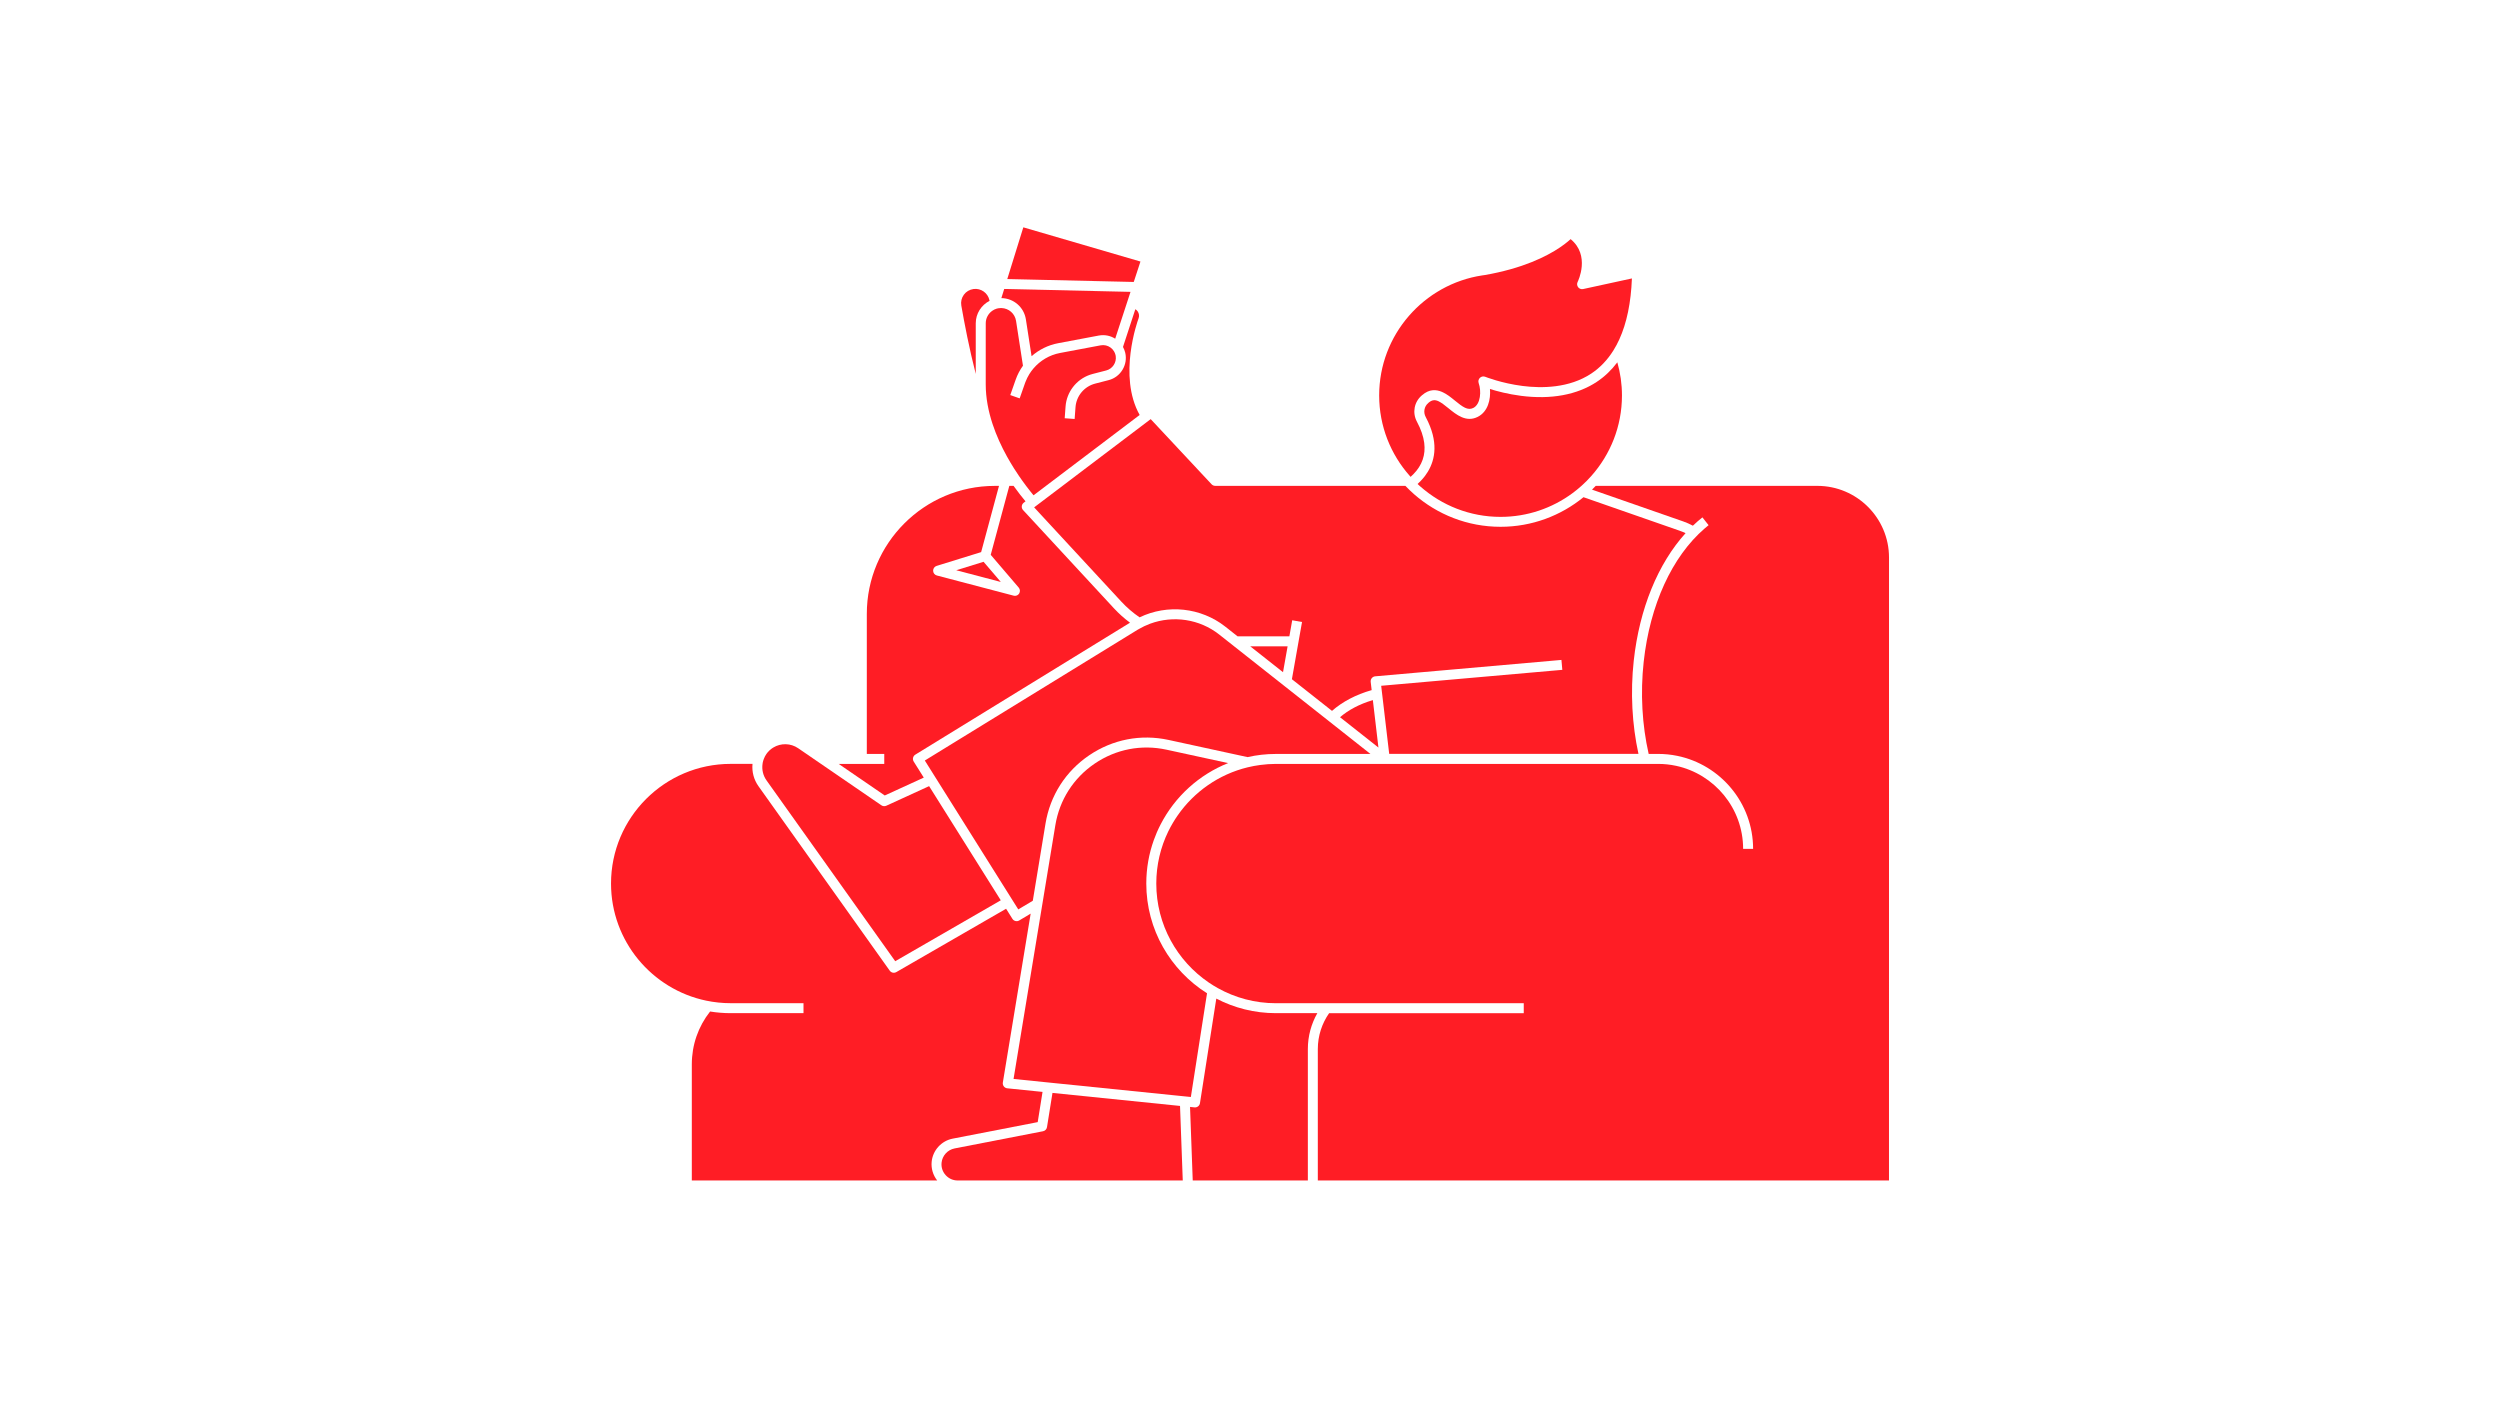
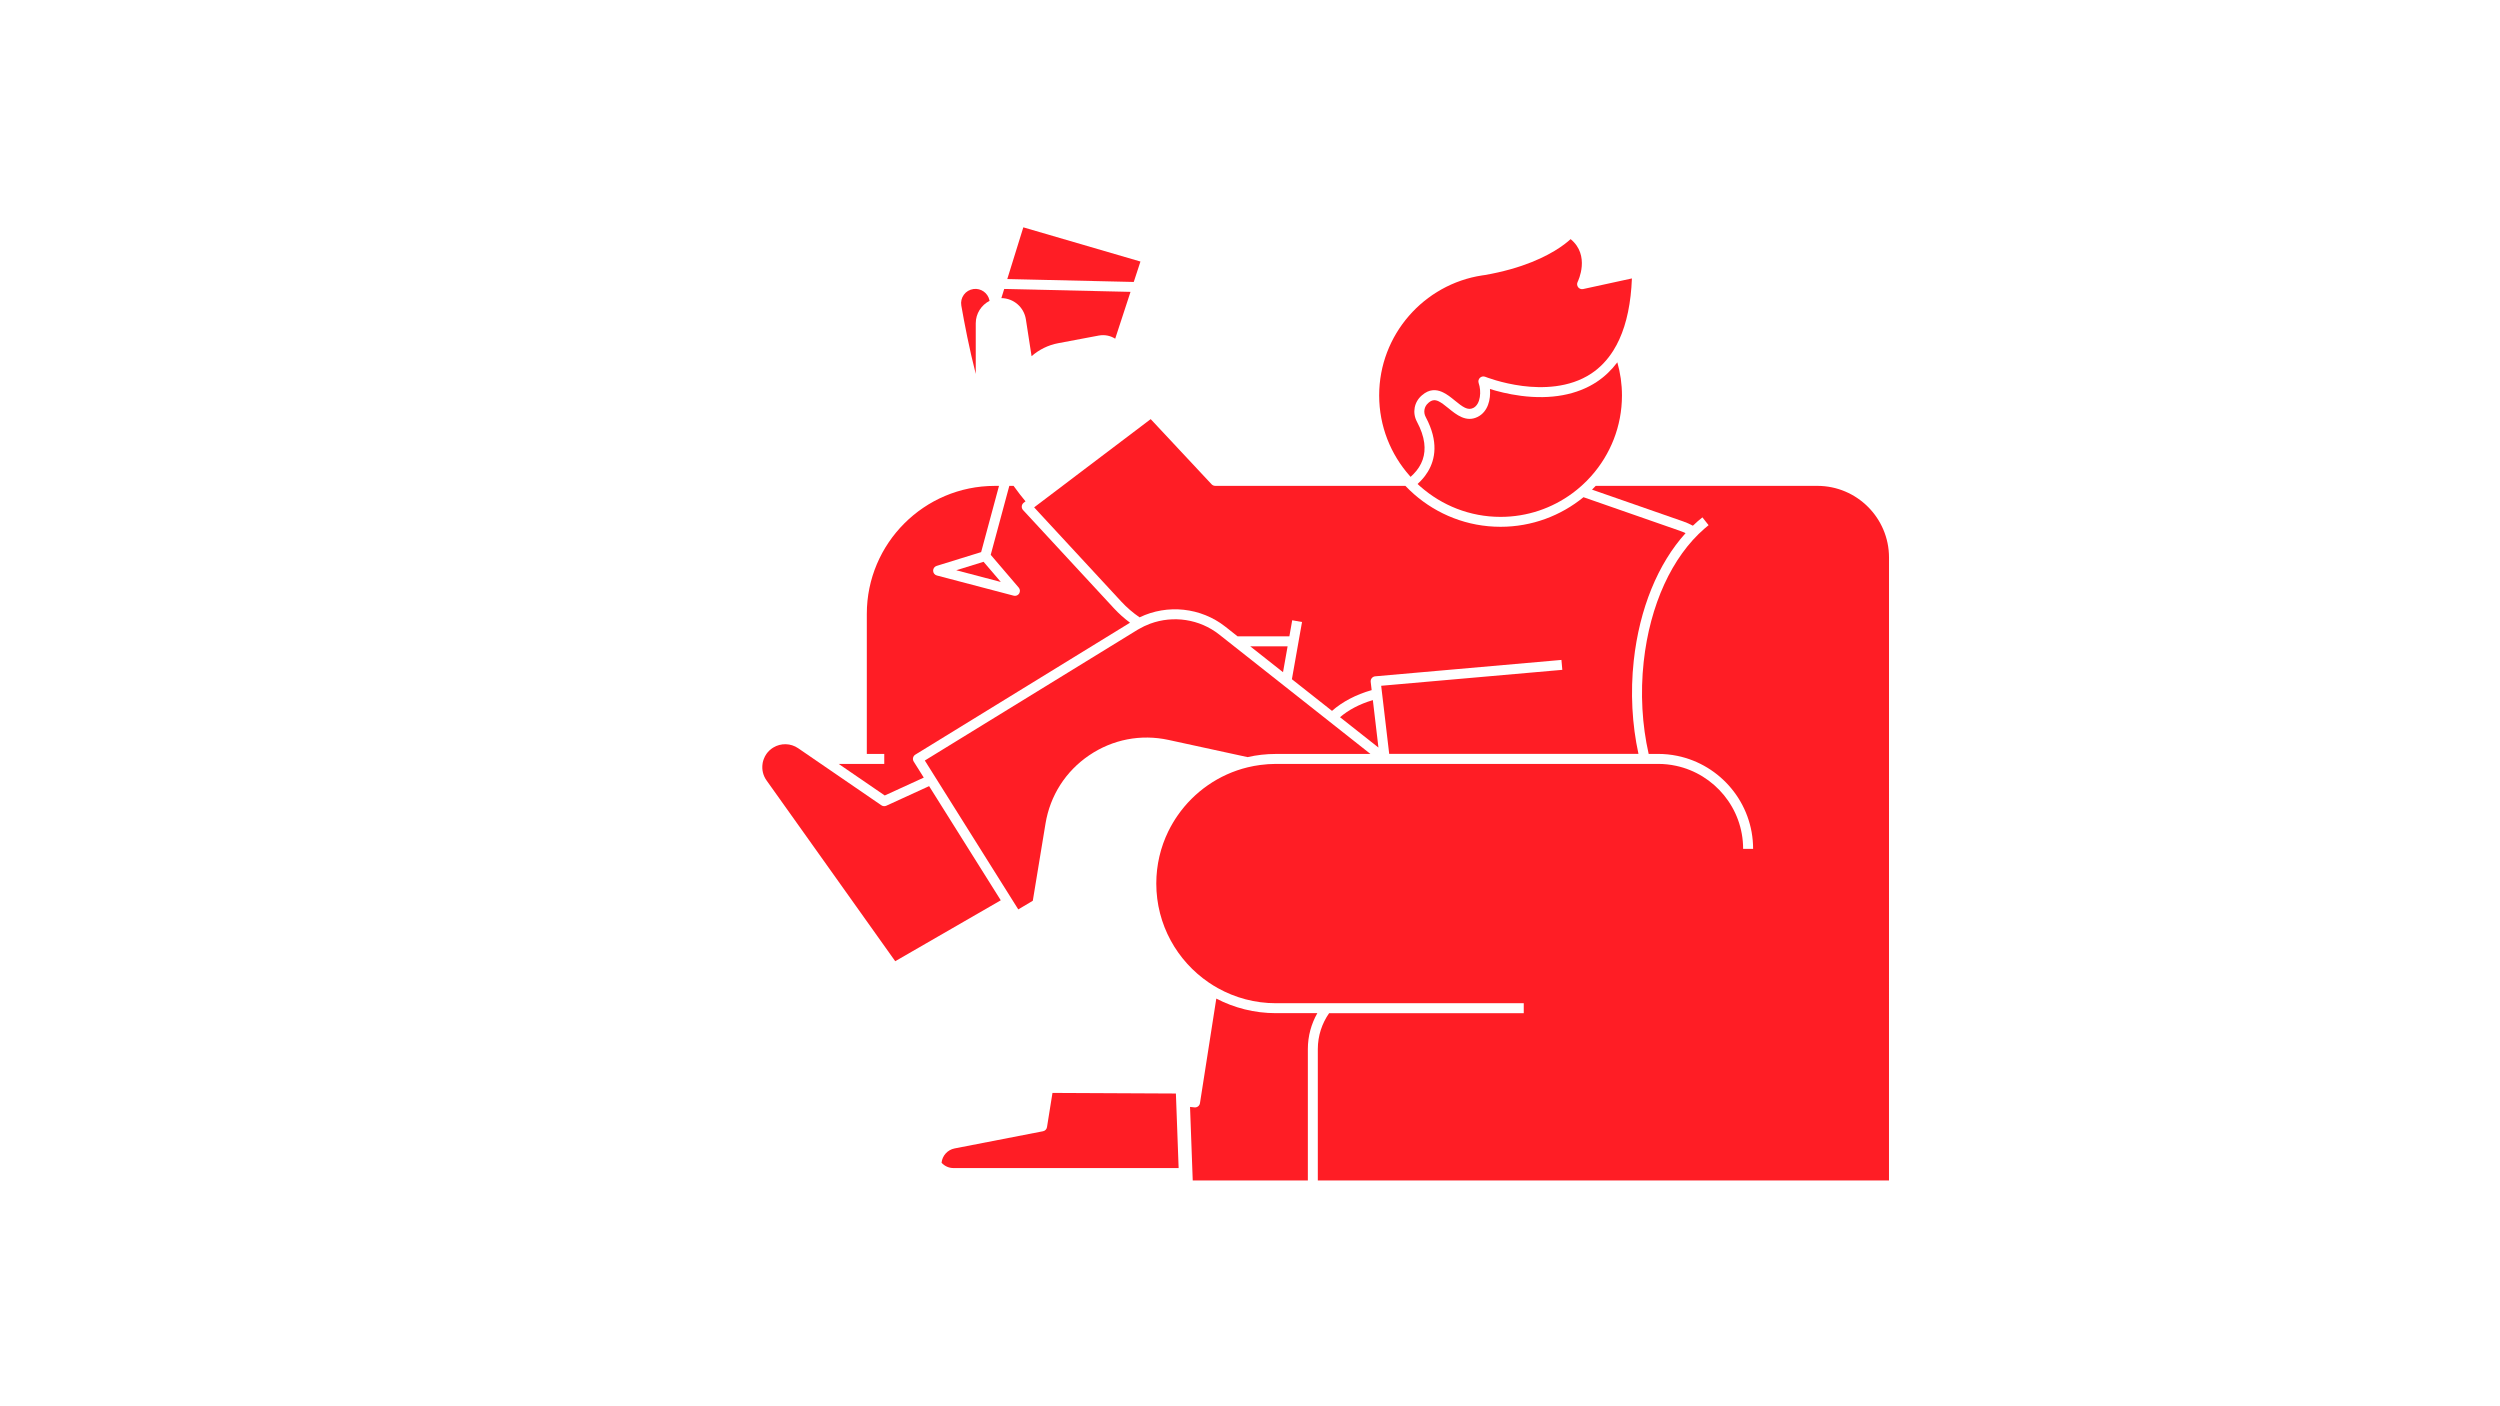
<svg xmlns="http://www.w3.org/2000/svg" version="1.1" id="Layer_1" x="0px" y="0px" viewBox="0 0 1920 1080" style="enable-background:new 0 0 1920 1080;" xml:space="preserve">
  <style type="text/css">
	.st0{fill:#FF1D25;}
</style>
  <g>
    <polygon class="st0" points="874.37,205.43 874.37,205.43 875.86,200.86 785.91,174.59 773.59,214.31 870.73,216.54  " />
    <path class="st0" d="M787.89,245.34l4.36,28.22c5.71-5.02,12.73-8.54,20.42-9.98l28.45-5.36l2.72-0.51   c4.55-0.86,9.01,0.12,12.63,2.41l7.48-22.86l4.29-13.11l-97.01-2.23l-2.18,7.02C778.54,229.09,786.44,235.93,787.89,245.34z" />
-     <path class="st0" d="M731.65,874.48l65.31-12.69l3.71-23.21l-27.1-2.76c-1.05-0.11-2.01-0.64-2.65-1.48   c-0.64-0.84-0.91-1.91-0.74-2.95l21.37-129.73l-8.8,5.26c-1.79,1.07-4.1,0.51-5.21-1.25l-4.86-7.75l-84.33,48.66   c-0.6,0.35-1.26,0.51-1.91,0.51c-1.2,0-2.38-0.57-3.12-1.61l-39.1-54.95l-4.49-6.31l-57.25-80.45c-3.54-4.97-5.14-11.08-4.55-17.11   h-16.77c-50.67,0-91.89,41.22-91.89,91.89c0,44.22,31.4,81.24,73.08,89.95c1.48,0.31,2.97,0.58,4.47,0.82   c1.58,0.25,3.18,0.46,4.79,0.63c3.14,0.33,6.33,0.5,9.56,0.5h55.92v3.83v3.83h-55.92c-5.38,0-10.67-0.44-15.82-1.27   c-9.09,11.51-14.04,25.63-14.04,40.55v89.2h188.44c-3.18-4.04-4.73-9.18-4.24-14.33C716.34,883.48,722.98,876.16,731.65,874.48z" />
    <path class="st0" d="M934.12,766.92l-12.55,80.33c-0.29,1.88-1.91,3.24-3.78,3.24c-0.13,0-0.26-0.01-0.39-0.02l-3.45-0.35   l2.07,56.47h88.41V805.64c0-10,2.66-19.39,7.28-27.53h-31.8C963.4,778.12,947.83,774.06,934.12,766.92z" />
    <polygon class="st0" points="960.17,496.37 985.36,516.25 988.88,496.37  " />
    <path class="st0" d="M1395.75,373.15h-170.23c-0.93,0.98-1.88,1.94-2.85,2.89l70.07,24.43c2.54,0.89,5.02,1.99,7.39,3.27   c2.36-2.26,4.8-4.4,7.31-6.4l2.38,3l2.38,3c-1.03,0.82-2.04,1.67-3.05,2.54c-25.03,21.63-42.01,58.65-46.79,102.37   c-2.65,24.25-1.21,48.63,3.82,70.76h7.29c5.03,0,9.94,0.51,14.68,1.49c33.2,6.81,58.24,36.26,58.24,71.44h-3.83h-3.83   c0-31.27-22.1-57.46-51.5-63.79c-4.44-0.96-9.04-1.47-13.76-1.47h-5.38h-4.03h-3.86h-185.63h-6.18h-4.75h-1.43h-57.69h-22.38h-2.22   c-4.09,0-8.1,0.3-12.05,0.82c-3.29,0.43-6.53,1.04-9.7,1.81c-22.1,5.39-41.08,18.77-53.7,36.92c-1.3,1.86-2.52,3.77-3.68,5.73   c-1.27,2.14-2.46,4.34-3.56,6.59c-5.89,12.11-9.19,25.69-9.19,40.03c0,31.55,15.99,59.44,40.29,75.99   c1.15,0.79,2.33,1.54,3.52,2.28c1.17,0.72,2.35,1.41,3.55,2.08c13.2,7.35,28.38,11.55,44.53,11.55h37.03h5.02h5.43h50.08h92.77   v3.83v3.83h-96.56h-52.93c-5.45,7.81-8.67,17.3-8.67,27.53v97.03v3.92h438.66V428.14C1450.74,397.82,1426.07,373.15,1395.75,373.15   z" />
    <path class="st0" d="M671.73,605.61l7.76,5.32l29.97-13.73l-7.74-12.33c-0.54-0.87-0.72-1.91-0.49-2.91   c0.23-0.99,0.85-1.85,1.72-2.39l164.89-101.33c-4.4-3.28-8.53-6.95-12.3-11.02l-69.82-75.48c-0.73-0.79-1.1-1.86-1-2.94   c0.1-1.08,0.64-2.06,1.5-2.71l1.38-1.04c-2.58-3.1-5.76-7.12-9.17-11.89h-3.28l-14.28,52.95l21.52,25.18   c1.09,1.27,1.22,3.1,0.33,4.52c-0.71,1.14-1.95,1.8-3.24,1.8c-0.32,0-0.65-0.04-0.97-0.13l-59.02-15.51   c-1.65-0.43-2.82-1.91-2.85-3.62c-0.04-1.71,1.06-3.24,2.7-3.74l34.17-10.58l13.72-50.87H764c-54.2,0-98.29,44.09-98.29,98.29   v107.57h13.4v7.66h-1.24h-16.83h-16.94l14.73,10.1L671.73,605.61z" />
    <path class="st0" d="M1054.35,537.68c-10.59,3.13-18.89,7.73-25.22,13.13l29.51,23.3L1054.35,537.68z" />
    <polygon class="st0" points="768.63,446.95 755.38,431.46 734.39,437.95  " />
    <path class="st0" d="M749.38,287.18V248.3c0-7.53,4.33-14.05,10.61-17.25c-0.04-0.18-0.08-0.36-0.12-0.53   c-1.21-5.58-6.56-9.33-12.21-8.55c-3.06,0.43-5.67,1.99-7.43,4.4c-1.76,2.41-2.45,5.36-1.94,8.3   C740.64,248.14,744.4,267.8,749.38,287.18z" />
-     <path class="st0" d="M757.04,260.85v34.37c0,10.49,2.07,20.81,5.28,30.52c2.94,8.88,6.83,17.25,11,24.79   c0.89,1.61,1.79,3.18,2.7,4.71c0.91,1.54,1.83,3.05,2.75,4.5c1.27,2.01,2.54,3.93,3.78,5.75c0.91,1.33,1.8,2.6,2.68,3.83   c0.96,1.34,1.9,2.62,2.81,3.83c2.11,2.8,4.05,5.23,5.71,7.24l9.56-7.24l5.06-3.83l5.06-3.83l61.82-46.79   c-16.8-29.95-1.56-72.22-0.85-74.15c0.68-1.84,0.43-3.83-0.69-5.44c-0.48-0.69-1.1-1.22-1.78-1.64c0,0,0,0,0,0l-9.48,28.99   c0,0,0,0,0,0c0.76,1.38,1.35,2.88,1.73,4.49c2.15,9.21-3.55,18.62-12.7,20.98l-10.37,2.68c-8.41,2.17-14.49,9.45-15.13,18.11   l-0.67,9.06l-3.82-0.28h0l-3.82-0.28l0.09-1.21l0.58-7.85c0.41-5.56,2.47-10.7,5.7-14.92c3.27-4.27,7.76-7.59,13.03-9.41   c0.7-0.24,1.4-0.45,2.12-0.64l10.37-2.68c4.88-1.26,8.01-6.07,7.31-10.98c-0.04-0.28-0.09-0.56-0.15-0.84   c-0.25-1.06-0.66-2.03-1.2-2.91c-0.68-1.12-1.57-2.08-2.61-2.84c-2.13-1.55-4.86-2.26-7.65-1.72l-14.82,2.79l-16.36,3.08   c-8.06,1.52-15.21,5.8-20.39,11.87c-1.17,1.37-2.24,2.84-3.2,4.39c-1.16,1.89-2.15,3.9-2.95,6c-0.1,0.27-0.22,0.53-0.31,0.8   l-4.14,11.8l-3.61-1.27l-3.61-1.27l4.14-11.8c1.36-3.88,3.27-7.49,5.61-10.75l-5.3-34.37c-0.87-5.62-5.54-9.73-11.19-9.91   c-0.13,0-0.25-0.02-0.38-0.02c-0.73,0-1.44,0.08-2.13,0.2c-0.44,0.08-0.88,0.18-1.31,0.31c-1.2,0.37-2.31,0.93-3.31,1.64   c-0.07,0.05-0.13,0.1-0.2,0.15c-2.88,2.14-4.76,5.55-4.76,9.4V260.85z" />
    <path class="st0" d="M821.07,369.33l-5.06,3.83l-20.29,15.35l-1.5,1.14l3.37,3.65l63.58,68.73c4.24,4.58,8.96,8.61,14.04,12.09   c21.31-10.27,47.07-7.65,65.91,7.21l9.36,7.39h39.76l2.18-12.35l7.54,1.33l-1.56,8.79l-6.22,35.15l30.8,24.31   c7.98-7.01,18.3-12.47,30.46-15.94l-0.75-6.34c-0.12-1.03,0.18-2.06,0.83-2.86s1.6-1.31,2.63-1.4l143.03-12.59l0.34,3.81l0.34,3.81   l-9.02,0.79l-130.09,11.45l0.17,1.47l0.45,3.84l0.45,3.79l1.31,11.13l2.11,17.94l1.67,14.14h0.81h3h187.62   c-4.91-22.53-6.29-47.14-3.62-71.6c4.36-39.87,18.6-74.53,39.8-97.93c-1.41-0.67-2.85-1.27-4.32-1.78l-74.08-25.83   c-17.39,14.2-39.57,22.73-63.71,22.73c-25.42,0-48.65-9.47-66.41-25.03c-2.32-2.04-4.55-4.18-6.68-6.42H933.29   c-1.06,0-2.07-0.44-2.8-1.21l-2.44-2.61l-3.58-3.83l-38.09-40.76l-2.65-2.83l-1.18,0.89l-56.43,42.7L821.07,369.33z" />
    <path class="st0" d="M641.93,674.12l5.22,7.34l40.38,56.75l81.06-46.78l-55.04-87.68l-32.86,15.05c-1.22,0.56-2.65,0.44-3.76-0.32   l-7.68-5.26l-12.2-8.37l-26.51-18.18l-5.59-3.83l-5.58-3.83l-6.39-4.38c-5.71-3.91-13.22-4.11-19.13-0.5   c-2.1,1.28-3.87,2.94-5.23,4.89c-0.83,1.18-1.49,2.47-2,3.83c-0.34,0.89-0.63,1.81-0.83,2.77c-0.07,0.35-0.11,0.71-0.16,1.06   c-0.64,4.48,0.41,8.94,3.06,12.67L641.93,674.12z" />
    <polygon class="st0" points="1008.25,910.42 1008.25,910.42 1008.25,910.42  " />
-     <path class="st0" d="M808.3,839.36l-4.21,26.29c-0.25,1.59-1.47,2.85-3.05,3.15L733.11,882c-5.36,1.04-9.46,5.56-9.99,11   c-0.34,3.53,0.79,6.91,3.17,9.53c2.38,2.62,5.64,4.07,9.19,4.07h172.88l-2.1-57.25L808.3,839.36z" />
+     <path class="st0" d="M808.3,839.36l-4.21,26.29c-0.25,1.59-1.47,2.85-3.05,3.15L733.11,882c-5.36,1.04-9.46,5.56-9.99,11   c2.38,2.62,5.64,4.07,9.19,4.07h172.88l-2.1-57.25L808.3,839.36z" />
    <path class="st0" d="M942.96,492.54l-4.85-3.83l-1.74-1.38c-15.14-11.95-35.37-14.85-53.04-8.33c-1.53,0.57-3.04,1.2-4.53,1.91   c-1.34,0.64-2.65,1.33-3.94,2.08c-0.39,0.23-0.79,0.42-1.18,0.66L710.26,584.08l71.78,114.35l11.15-6.66l9.76-59.26   c3.55-21.53,15.44-40.15,33.5-52.41c18.05-12.26,39.74-16.46,61.06-11.82l60.59,13.18c7.02-1.58,14.31-2.43,21.8-2.43h24.98h3.86   h3.93h39.83l-28.86-22.79l-3.06-2.42l-3.06-2.41l-69.7-55.03L942.96,492.54z" />
    <path class="st0" d="M1140.46,211.21c7.01-1.22,13.37-2.69,19.16-4.3c3.2-0.89,6.23-1.83,9.08-2.79   c21.28-7.23,32.84-16.15,37.54-20.47c15.2,12.47,5.8,32.03,5.38,32.89c-0.66,1.32-0.5,2.9,0.4,4.06c0.91,1.17,2.39,1.71,3.84,1.39   l37.45-8.15c-0.72,18.67-3.97,34.27-9.65,46.77c-0.69,1.52-1.42,2.98-2.18,4.41c-0.77,1.45-1.59,2.84-2.43,4.2   c-4.58,7.29-10.22,13.21-16.96,17.68c-17.01,11.28-38.1,11.4-52.79,9.52c-16.23-2.08-28.51-6.99-28.63-7.04   c-1.39-0.56-3-0.26-4.09,0.79c-1.09,1.04-1.46,2.63-0.96,4.05c2.15,6.03,1.61,16.21-4.15,19.1c-4.23,2.13-8.14-0.78-14.16-5.7   c-2.87-2.35-6.22-5.08-9.91-6.66c-4.61-1.97-9.75-2.15-15.17,2.48c0,0-0.01,0.01-0.01,0.01l-0.28,0.24   c-5.88,5.02-7.42,13.32-3.74,20.18c3.09,5.77,4.96,11.2,5.61,16.29c1.18,9.17-1.61,17.21-8.34,24.05   c-0.43,0.43-0.89,0.86-1.35,1.28c-0.27,0.25-0.51,0.5-0.78,0.74c-0.22-0.24-0.43-0.5-0.64-0.74c-14.61-16.47-23.5-38.11-23.5-61.8   c0-46.65,34.43-85.4,79.21-92.19L1140.46,211.21z" />
    <path class="st0" d="M1091.13,369.33c-0.81,0.84-1.62,1.63-2.43,2.36c0.53,0.49,1.05,0.99,1.59,1.47c0.19,0.17,0.38,0.33,0.57,0.5   c16.44,14.48,37.98,23.3,61.56,23.3c20.6,0,39.64-6.72,55.09-18.08c1.17-0.86,2.31-1.74,3.43-2.65c0.06-0.05,0.12-0.1,0.18-0.15   c1.15-0.93,2.27-1.89,3.38-2.88c0.02-0.01,0.03-0.03,0.05-0.04c1.38-1.24,2.73-2.51,4.04-3.83c1.23-1.24,2.42-2.52,3.58-3.83   c14.61-16.47,23.5-38.11,23.5-61.8c0-8.82-1.26-17.35-3.56-25.44c-4.5,5.98-9.76,11.02-15.84,15.04   c-15.06,9.97-35.19,13.67-58.18,10.69c-9.94-1.29-18.37-3.53-23.8-5.24c0.68,8-1.51,17.44-9.41,21.41   c-8.89,4.46-16.4-1.68-22.44-6.61c-3.1-2.53-5.5-4.35-7.57-5.35c-2.86-1.36-5.1-1.14-7.69,1.06l0,0c-0.14,0.12-0.29,0.26-0.29,0.26   c-3.11,2.66-3.92,7.07-1.95,10.74c1.31,2.45,2.4,4.82,3.3,7.11c6.75,17.13,2.53,29.67-3.84,38.14   C1093.35,366.88,1092.25,368.16,1091.13,369.33z" />
-     <path class="st0" d="M927,762.84c-28-17.64-46.65-48.81-46.65-84.28c0-11.72,2.05-22.97,5.79-33.42c0.71-1.97,1.47-3.92,2.29-5.83   c0.91-2.12,1.91-4.19,2.96-6.23c10.98-21.28,29.41-38.11,51.82-47.03l-47.33-10.29c-19.26-4.19-38.83-0.4-55.13,10.67   c-16.3,11.07-27.04,27.88-30.24,47.32l-8.71,52.88l-0.81,4.95l-0.82,4.95l-21.76,132.1l23.48,2.39l3.82,0.39l3.82,0.39l96.46,9.82   l3.85,0.39l3.85,0.39l0.89,0.09L927,762.84z" />
  </g>
</svg>